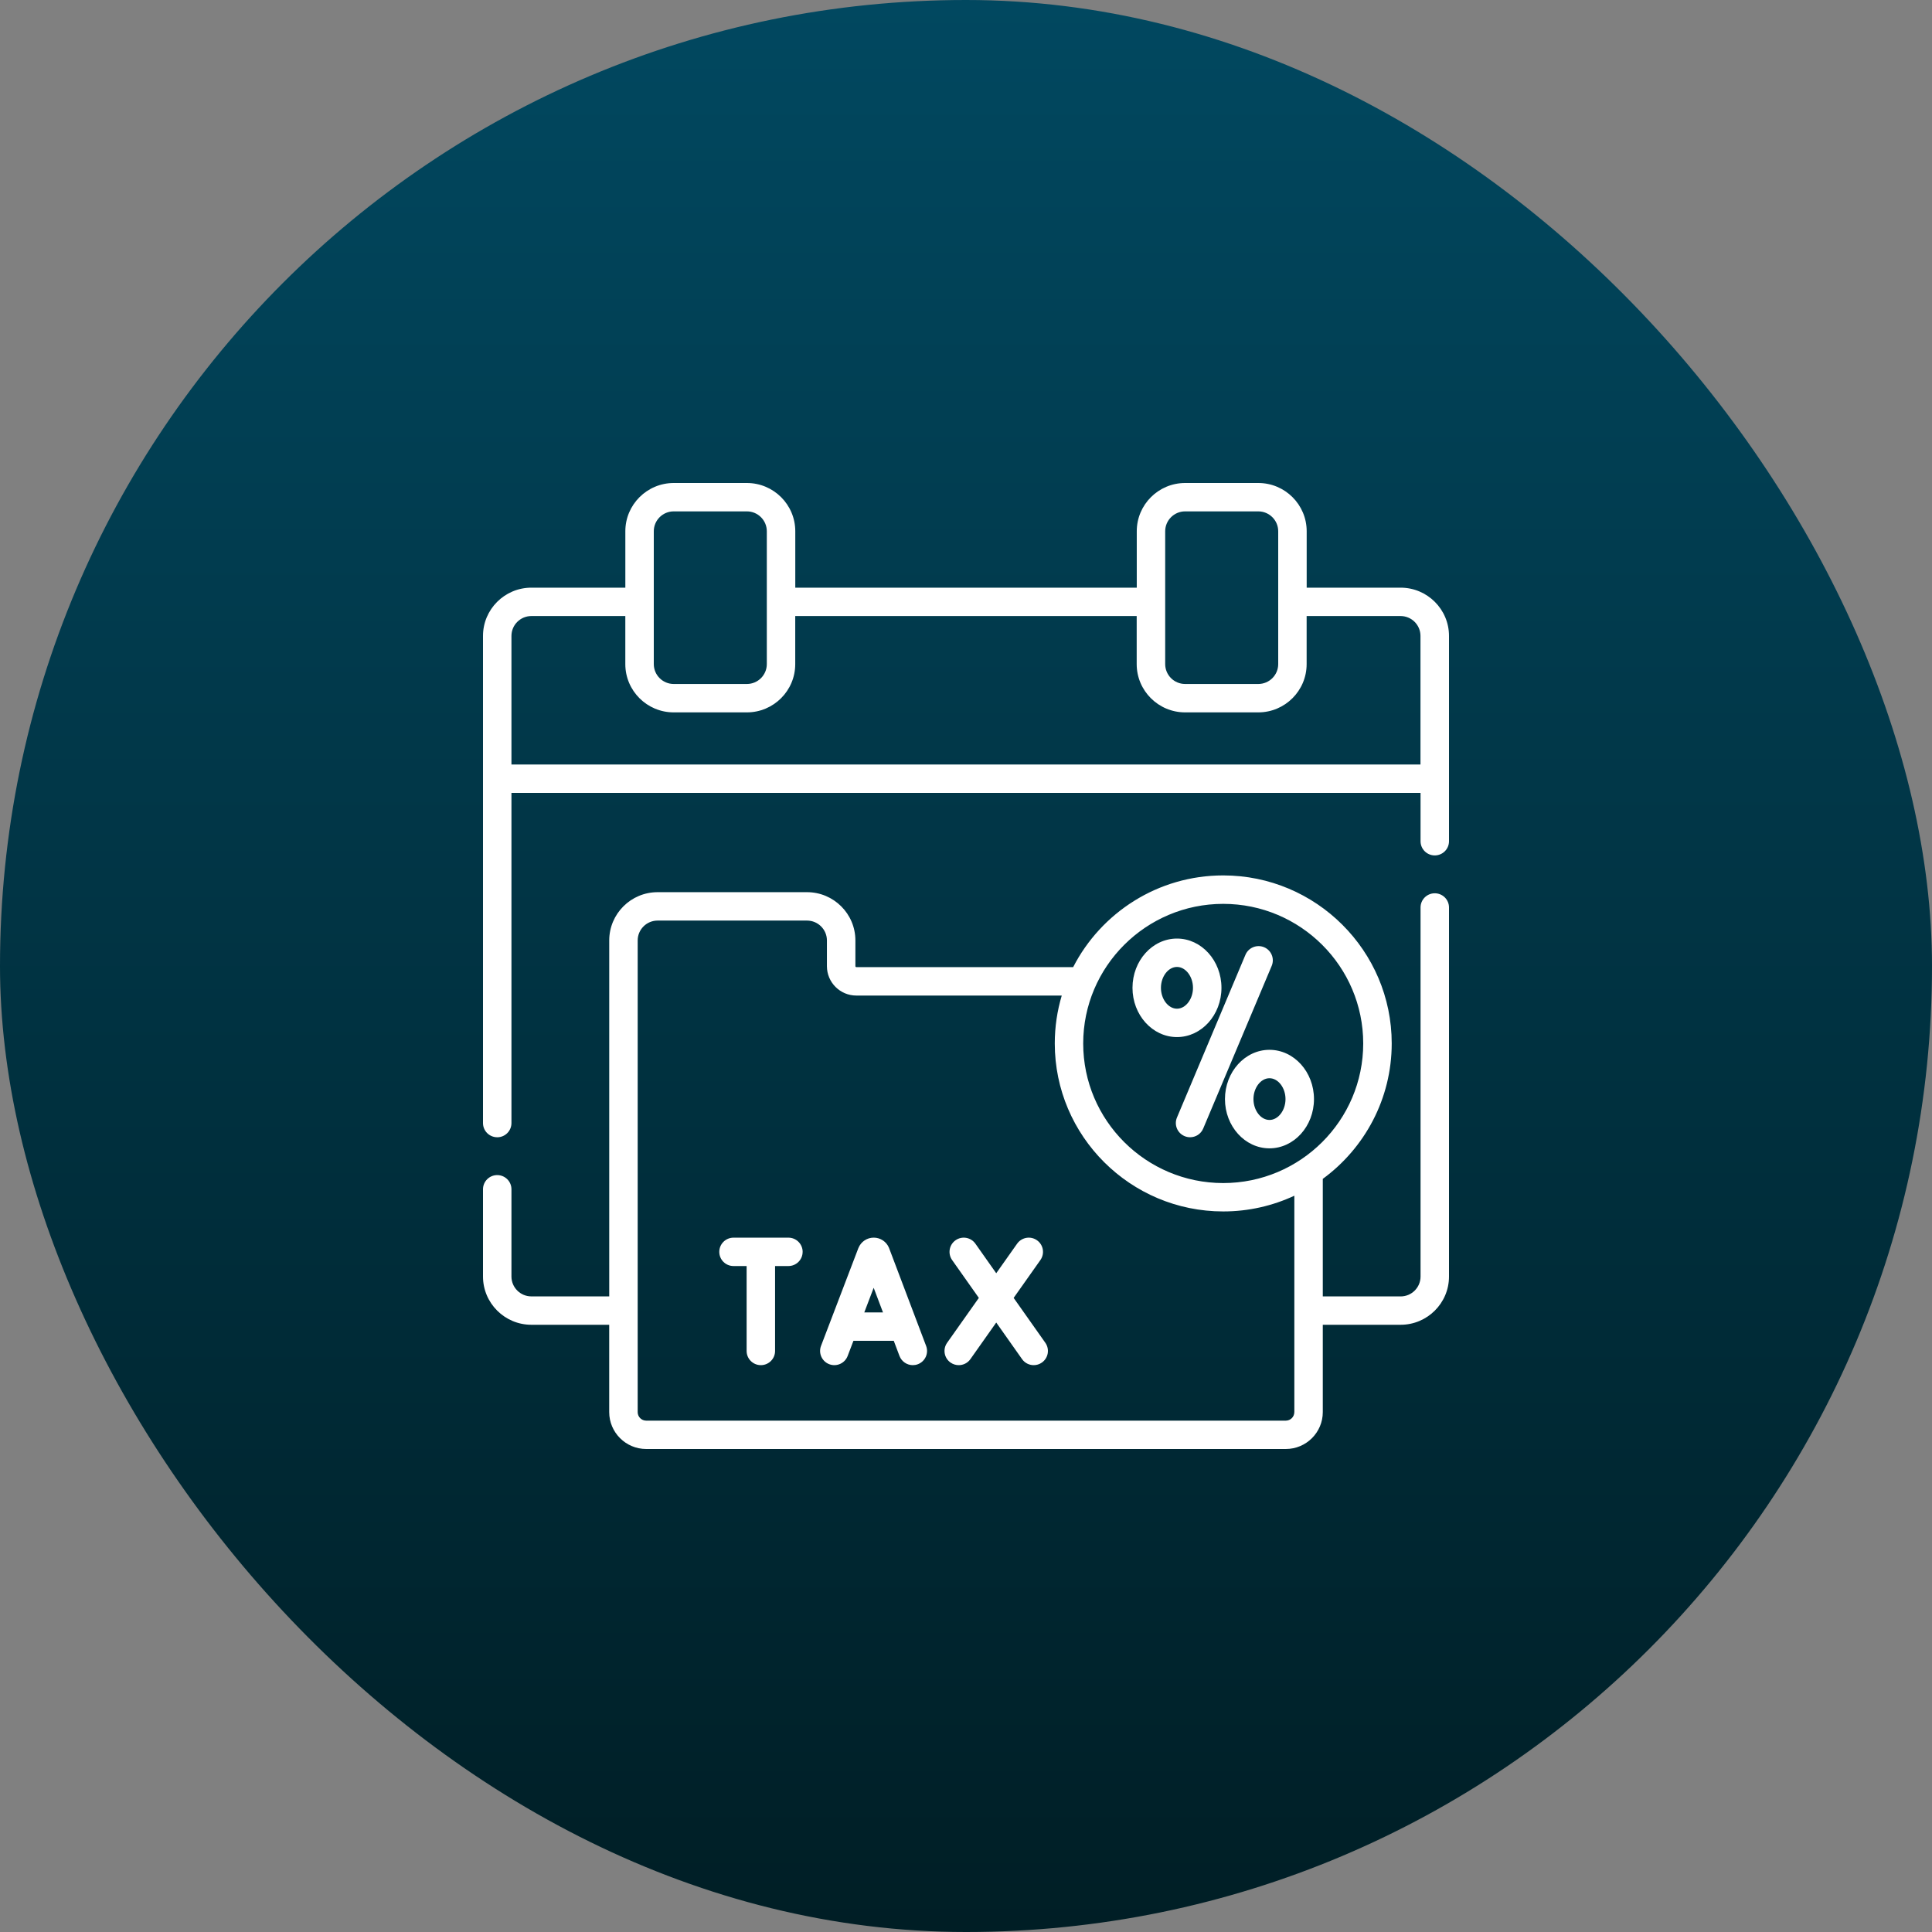
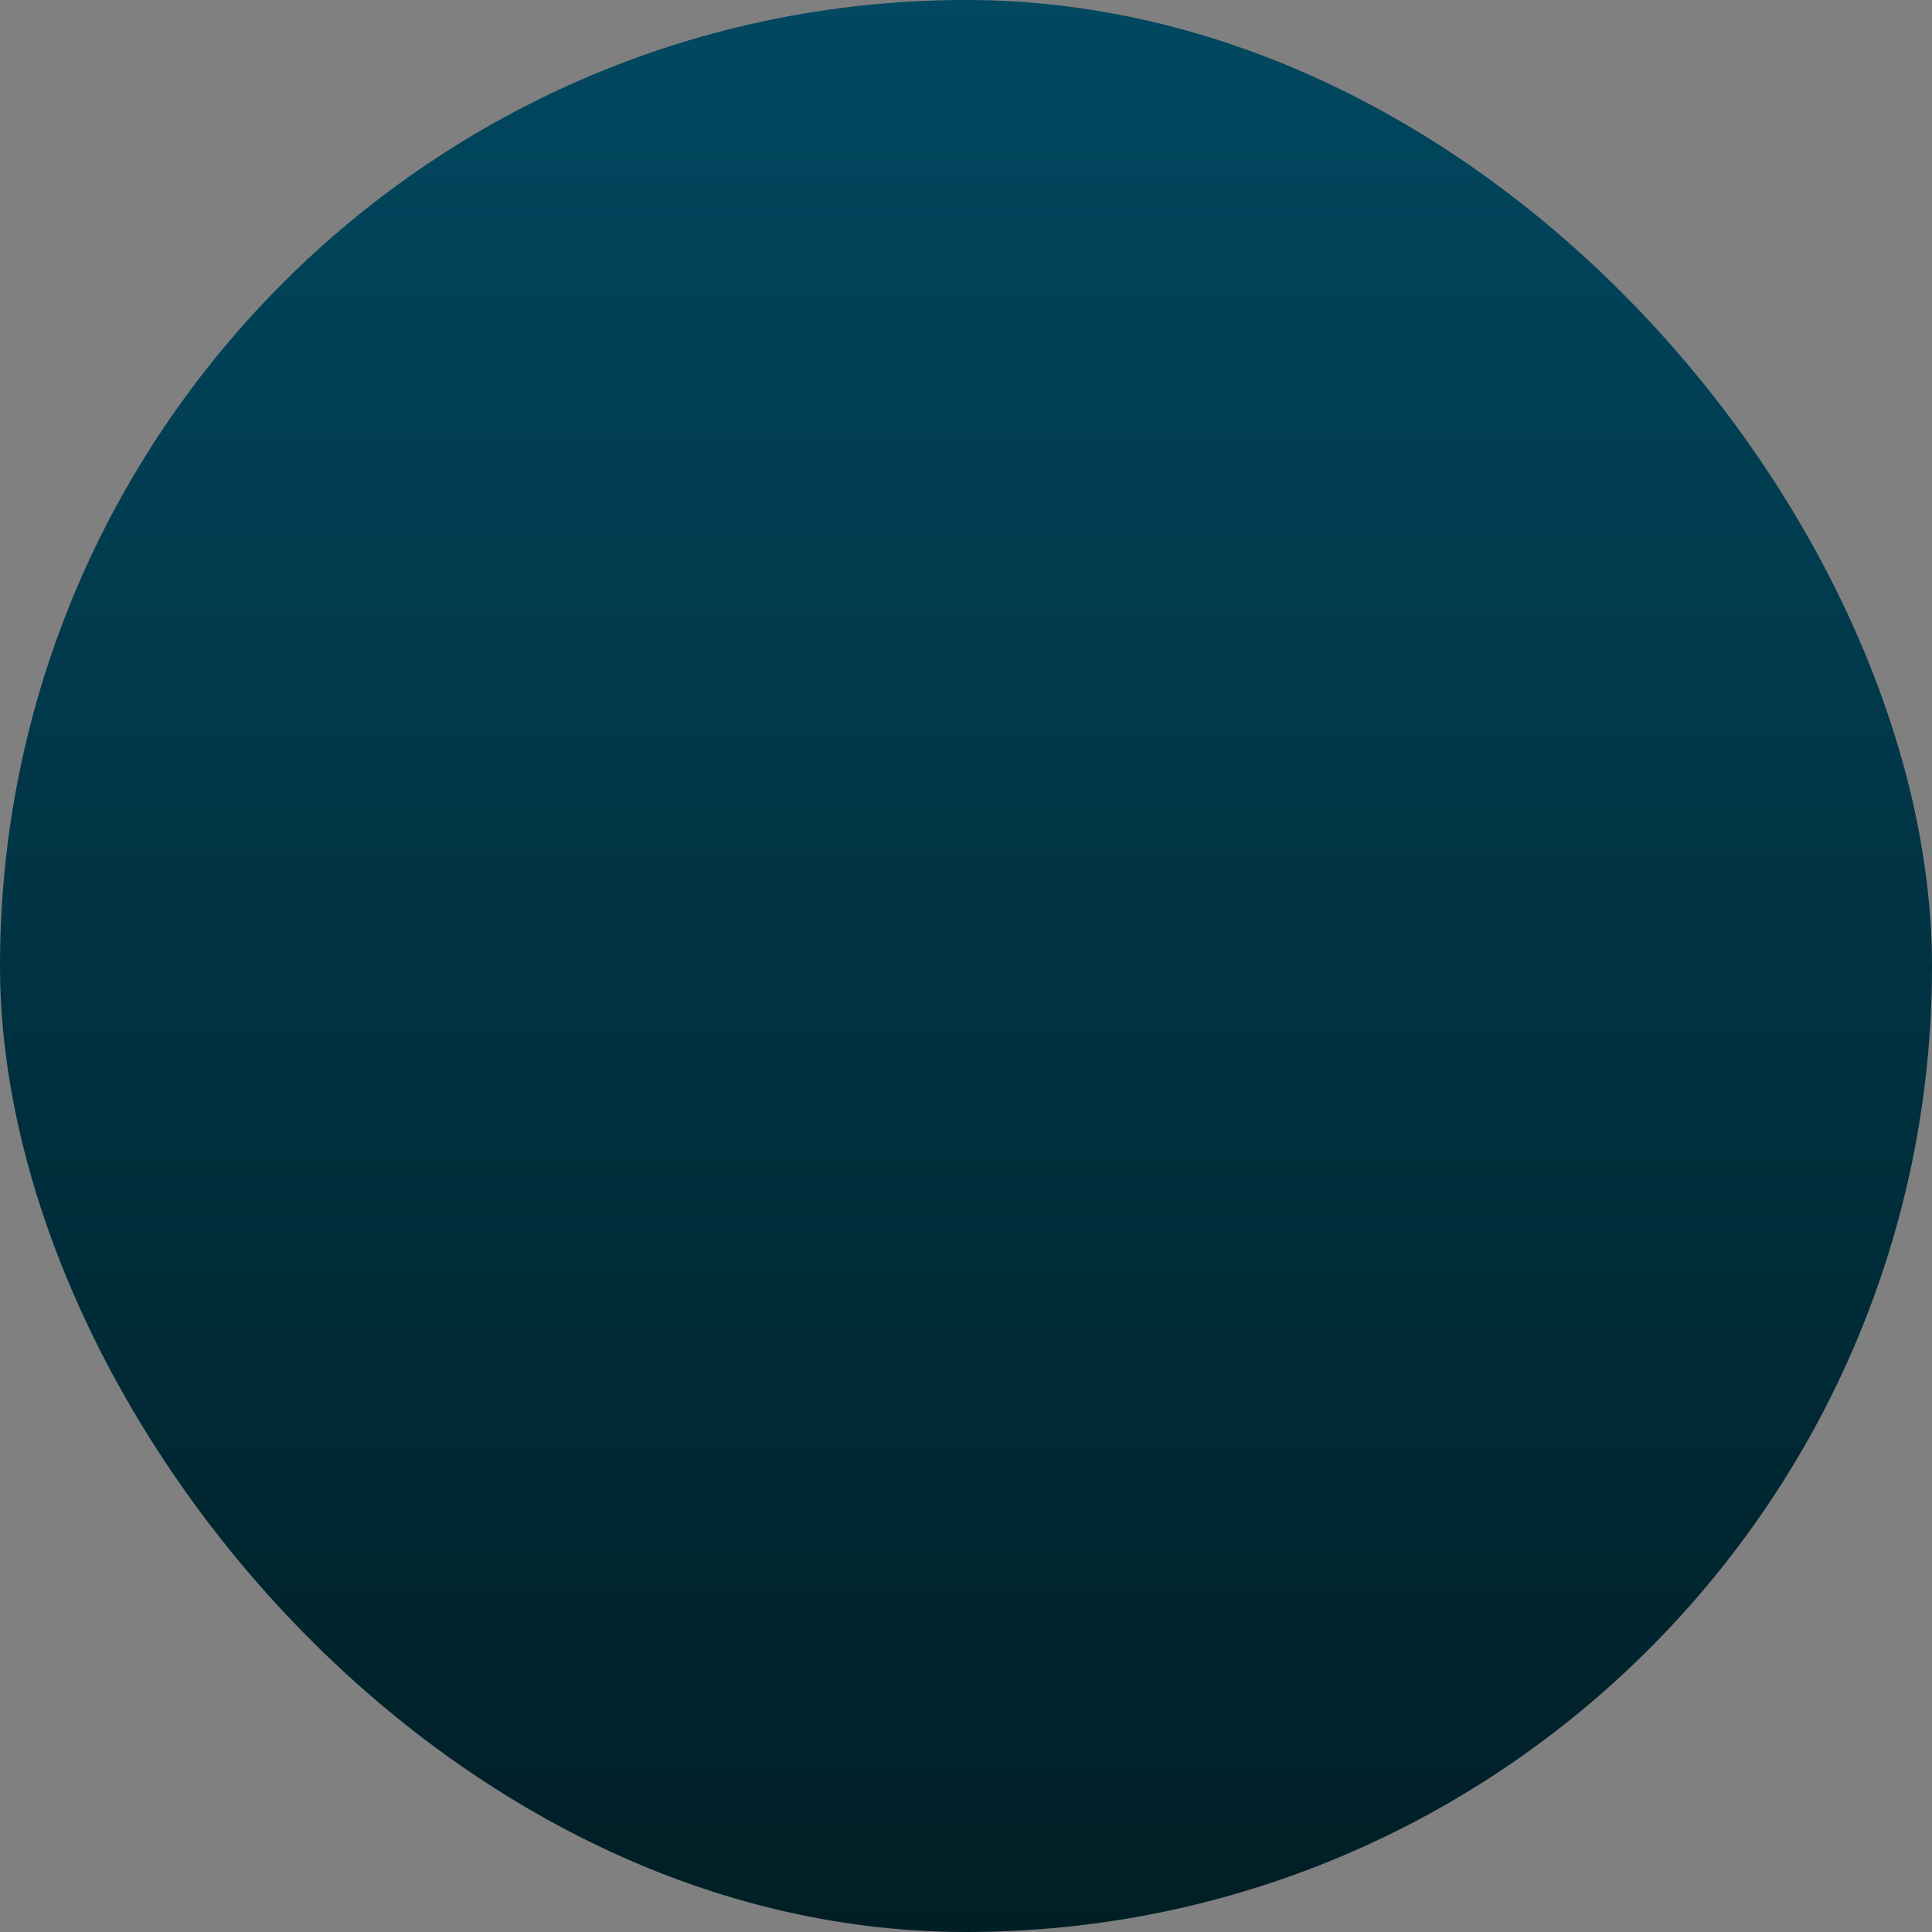
<svg xmlns="http://www.w3.org/2000/svg" width="80" height="80" viewBox="0 0 80 80" fill="none">
  <rect x="0" y="0" width="80" height="80" fill="#808080" stroke="none" />
  <rect width="80" height="80" rx="40" fill="url(#paint0_linear_38244_7752)" />
-   <path d="M59.411 36.989C59.085 36.989 58.822 37.252 58.822 37.576V52.859C58.822 53.313 58.452 53.682 57.997 53.682H54.774V48.814C56.503 47.547 57.628 45.505 57.628 43.206C57.628 39.371 54.498 36.249 50.651 36.249C47.944 36.249 45.593 37.795 44.437 40.047H35.459C35.437 40.047 35.42 40.029 35.42 40.008V38.941C35.42 37.839 34.521 36.943 33.417 36.943H27.23C26.125 36.943 25.227 37.839 25.227 38.941V53.681H22.003C21.548 53.681 21.178 53.312 21.178 52.858V49.245C21.178 48.92 20.914 48.658 20.589 48.658C20.264 48.658 20 48.921 20 49.245V52.858C20 53.96 20.899 54.856 22.003 54.856H25.226V58.472C25.226 59.314 25.913 60 26.759 60H53.242C54.086 60 54.774 59.315 54.774 58.472V54.856H57.997C59.101 54.856 60 53.96 60 52.858V37.576C60 37.251 59.736 36.989 59.411 36.989ZM53.595 58.473C53.595 58.668 53.437 58.826 53.242 58.826H26.759C26.563 58.826 26.405 58.668 26.405 58.473V38.942C26.405 38.488 26.775 38.119 27.23 38.119H33.416C33.871 38.119 34.241 38.488 34.241 38.942V40.009C34.241 40.678 34.787 41.224 35.459 41.224H43.965C43.777 41.853 43.676 42.518 43.676 43.207C43.676 47.043 46.805 50.163 50.652 50.163C51.703 50.163 52.701 49.929 53.596 49.512V58.473H53.595ZM50.651 48.988C47.454 48.988 44.853 46.395 44.853 43.208C44.853 40.02 47.454 37.427 50.651 37.427C53.847 37.427 56.448 40.02 56.448 43.208C56.448 46.395 53.847 48.988 50.651 48.988ZM20.589 47.092C20.915 47.092 21.178 46.829 21.178 46.504V32.831H58.822V34.834C58.822 35.159 59.086 35.421 59.411 35.421C59.736 35.421 60 35.158 60 34.834V26.332C60 25.231 59.101 24.334 57.997 24.334H54.107V21.998C54.107 20.896 53.209 20 52.104 20H49.074C47.969 20 47.071 20.896 47.071 21.998V24.334H32.931V21.998C32.931 20.896 32.032 20 30.927 20H27.898C26.793 20 25.894 20.896 25.894 21.998V24.334H22.003C20.899 24.334 20 25.23 20 26.331V46.504C20 46.829 20.264 47.091 20.589 47.091V47.092ZM48.248 21.998C48.248 21.544 48.618 21.175 49.073 21.175H52.103C52.558 21.175 52.928 21.544 52.928 21.998V27.499C52.928 27.953 52.558 28.322 52.103 28.322H49.073C48.618 28.322 48.248 27.953 48.248 27.499V21.998ZM27.072 21.998C27.072 21.544 27.442 21.175 27.897 21.175H30.927C31.382 21.175 31.752 21.544 31.752 21.998V27.499C31.752 27.953 31.382 28.322 30.927 28.322H27.897C27.442 28.322 27.072 27.953 27.072 27.499V21.998ZM21.178 26.332C21.178 25.878 21.548 25.509 22.003 25.509H25.893V27.5C25.893 28.602 26.791 29.498 27.896 29.498H30.926C32.031 29.498 32.929 28.602 32.929 27.5V25.509H47.068V27.5C47.068 28.602 47.967 29.498 49.072 29.498H52.102C53.206 29.498 54.105 28.602 54.105 27.5V25.509H57.994C58.45 25.509 58.819 25.878 58.819 26.332V31.657H21.178V26.332ZM52.659 39.993L49.822 46.731C49.727 46.956 49.509 47.091 49.279 47.091C49.203 47.091 49.125 47.076 49.051 47.045C48.751 46.919 48.609 46.575 48.735 46.276L51.571 39.537C51.697 39.238 52.043 39.097 52.343 39.222C52.643 39.348 52.784 39.693 52.659 39.992V39.993ZM50.578 40.904C50.578 39.779 49.752 38.864 48.736 38.864C47.719 38.864 46.894 39.779 46.894 40.904C46.894 42.029 47.72 42.943 48.736 42.943C49.751 42.943 50.578 42.029 50.578 40.904ZM48.072 40.904C48.072 40.435 48.376 40.039 48.736 40.039C49.095 40.039 49.399 40.436 49.399 40.904C49.399 41.371 49.095 41.768 48.736 41.768C48.376 41.768 48.072 41.371 48.072 40.904ZM52.566 43.471C51.55 43.471 50.723 44.386 50.723 45.511C50.723 46.636 51.55 47.55 52.566 47.55C53.582 47.55 54.409 46.636 54.409 45.511C54.409 44.386 53.582 43.471 52.566 43.471ZM52.566 46.375C52.206 46.375 51.903 45.979 51.903 45.511C51.903 45.043 52.206 44.647 52.566 44.647C52.926 44.647 53.23 45.043 53.23 45.511C53.23 45.979 52.926 46.375 52.566 46.375ZM33.235 51.837C33.235 52.162 32.971 52.424 32.646 52.424H32.094V55.941C32.094 56.266 31.83 56.528 31.505 56.528C31.18 56.528 30.916 56.265 30.916 55.941V52.424H30.373C30.048 52.424 29.784 52.161 29.784 51.837C29.784 51.512 30.048 51.249 30.373 51.249H32.647C32.972 51.249 33.236 51.512 33.236 51.837H33.235ZM36.817 51.687C36.815 51.681 36.813 51.676 36.811 51.67C36.705 51.414 36.457 51.248 36.179 51.248C35.901 51.248 35.654 51.415 35.548 51.671C35.546 51.676 35.544 51.68 35.542 51.684L33.997 55.73C33.881 56.033 34.034 56.373 34.338 56.489C34.642 56.605 34.983 56.452 35.099 56.149L35.339 55.52H37.009L37.246 56.148C37.336 56.383 37.56 56.528 37.798 56.528C37.867 56.528 37.937 56.516 38.006 56.49C38.31 56.375 38.464 56.036 38.349 55.733L36.817 51.686V51.687ZM35.788 54.345L36.177 53.325L36.563 54.345H35.788ZM43.285 55.602C43.472 55.868 43.408 56.234 43.142 56.421C43.039 56.494 42.92 56.528 42.804 56.528C42.618 56.528 42.436 56.441 42.321 56.278L41.252 54.763L40.182 56.279C40.068 56.441 39.885 56.528 39.7 56.528C39.582 56.528 39.464 56.493 39.36 56.421C39.094 56.234 39.03 55.868 39.218 55.602L40.532 53.743L39.425 52.175C39.238 51.909 39.302 51.543 39.568 51.356C39.834 51.169 40.202 51.233 40.389 51.498L41.252 52.722L42.117 51.498C42.305 51.233 42.672 51.169 42.938 51.356C43.205 51.543 43.268 51.909 43.081 52.175L41.973 53.743L43.285 55.602Z" fill="white" />
  <defs>
    <linearGradient id="paint0_linear_38244_7752" x1="40" y1="0" x2="40" y2="80" gradientUnits="userSpaceOnUse">
      <stop stop-color="#014860" />
      <stop offset="1" stop-color="#001E25" />
    </linearGradient>
  </defs>
</svg>